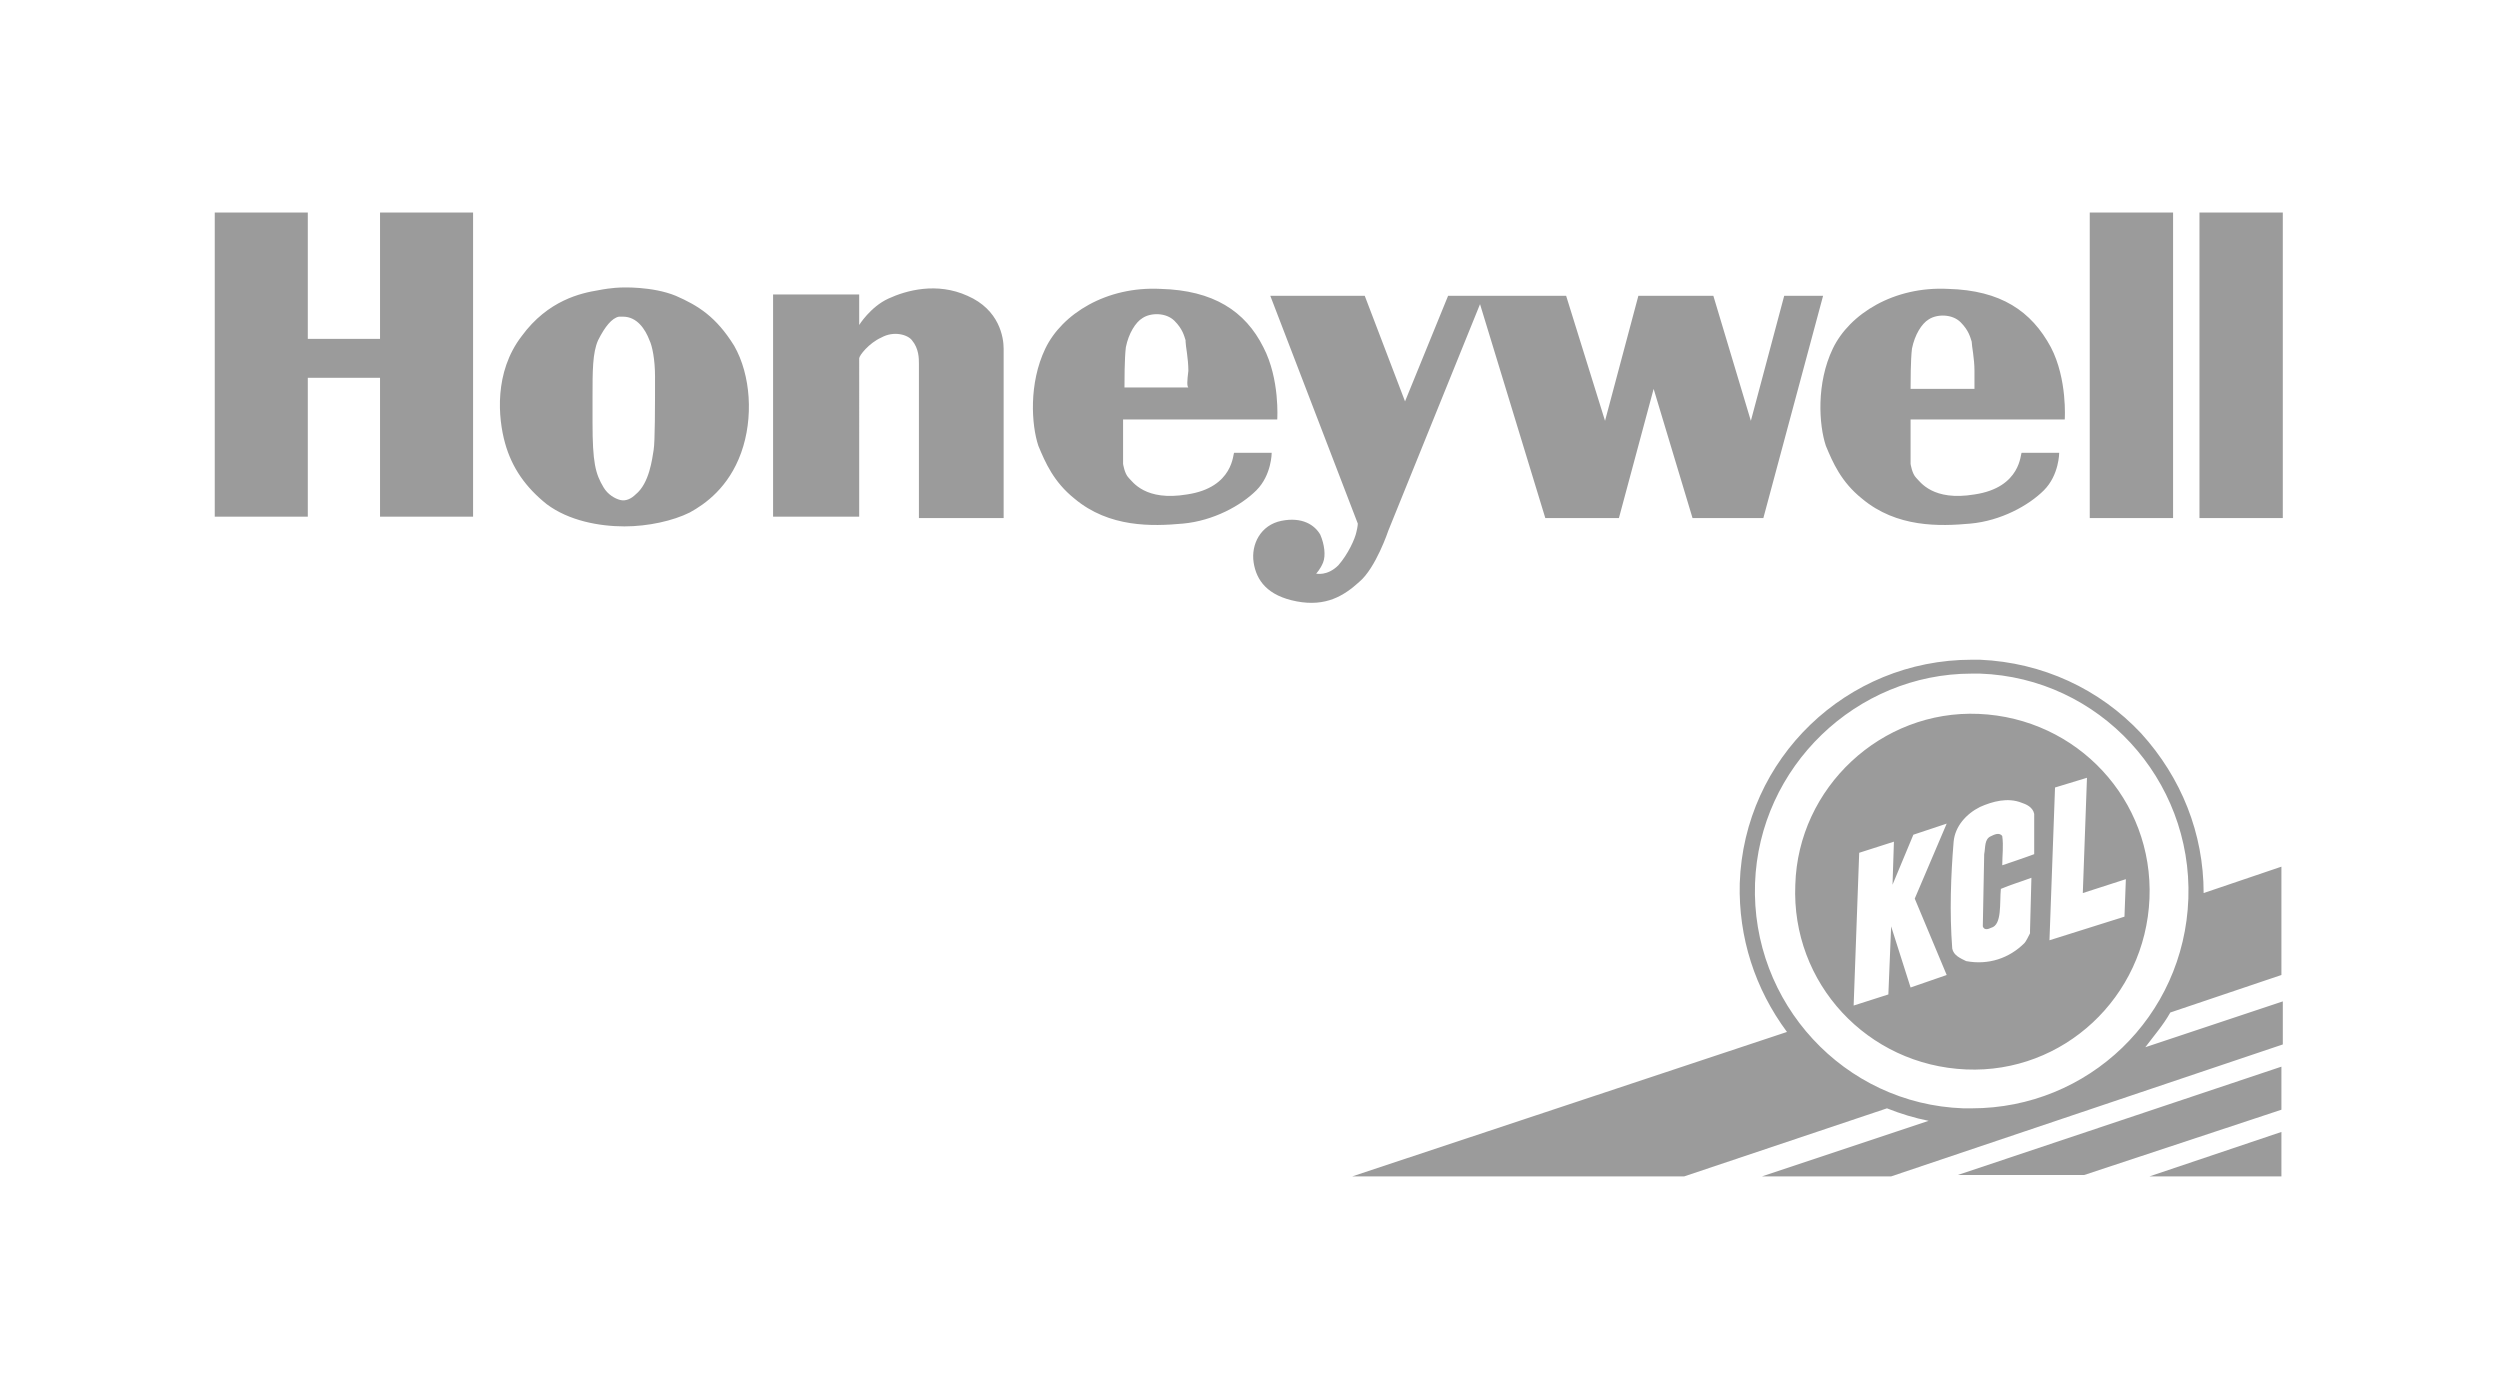
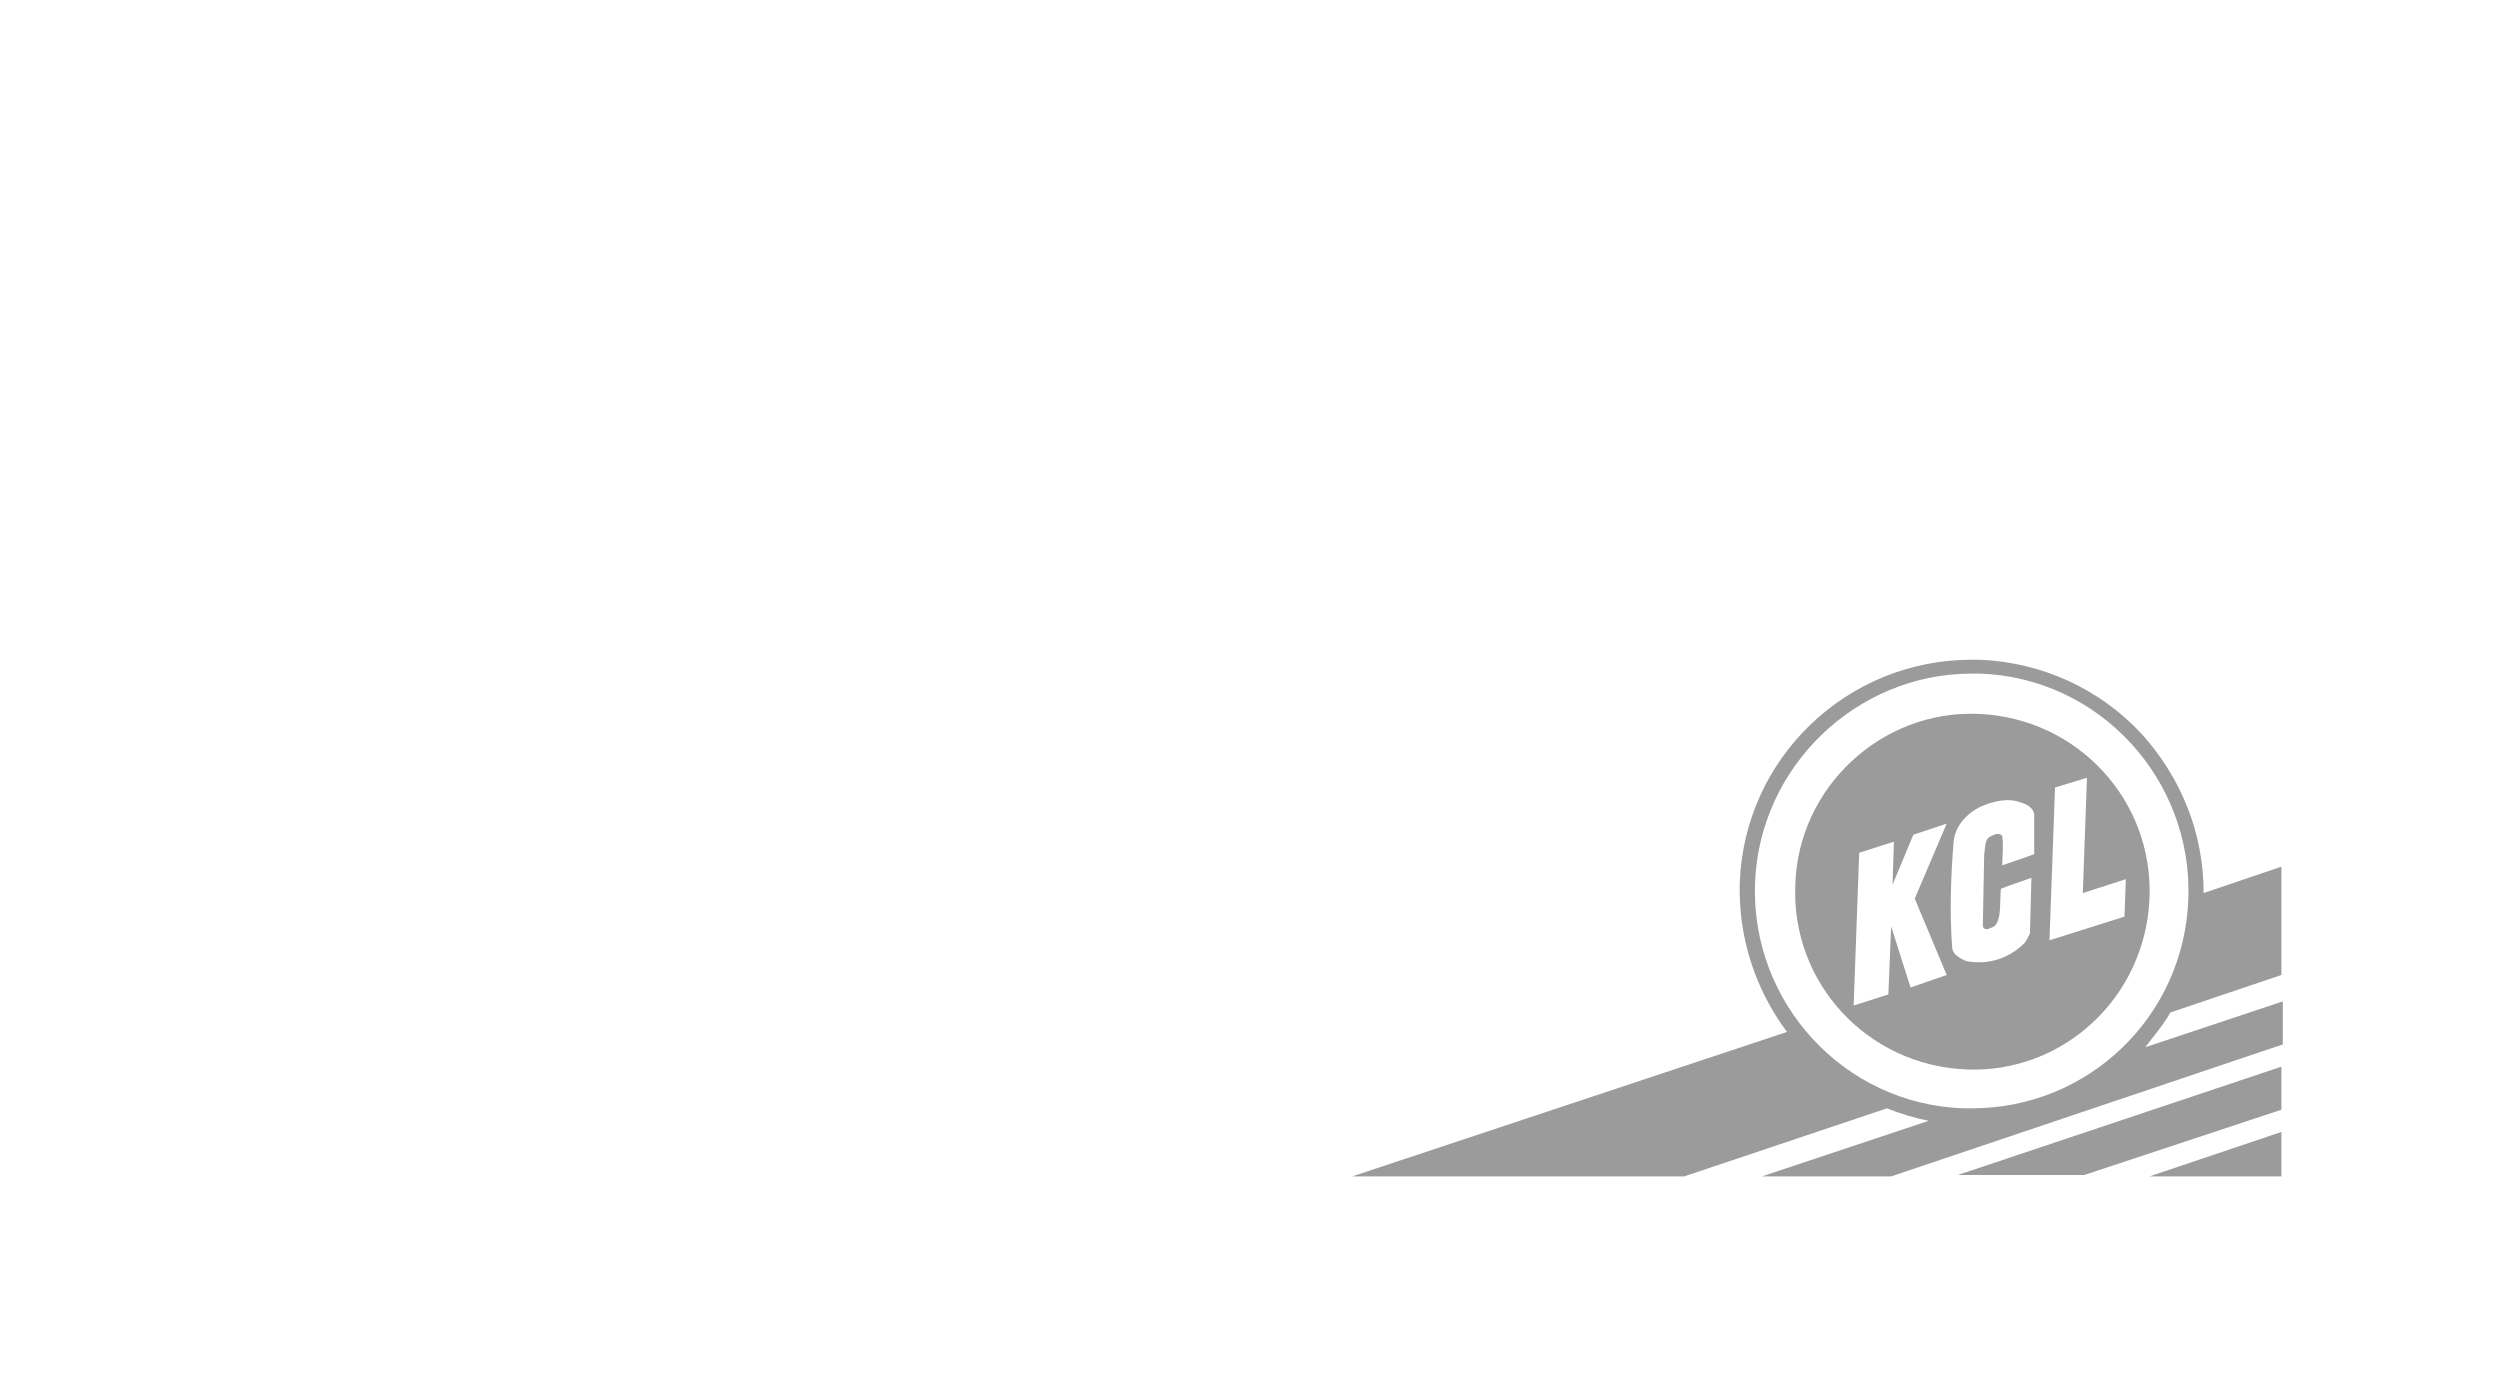
<svg xmlns="http://www.w3.org/2000/svg" version="1.1" id="Ebene_1" x="0px" y="0px" viewBox="0 0 180 100" style="enable-background:new 0 0 180 100;" xml:space="preserve">
  <style type="text/css">
	.st0{fill:none;}
	.st1{fill-rule:evenodd;clip-rule:evenodd;fill:#9B9B9B;}
</style>
  <title>logo_marken_12</title>
  <desc>Created with Sketch.</desc>
  <g id="Symbols">
    <g id="Partner_Logos_bit" transform="translate(-287, -184)">
      <g id="logo_marken_12" transform="translate(267, 176)">
-         <rect id="Rectangle-Copy" x="15.5" y="15" class="st0" width="190" height="85" />
        <g id="LOGO-HONEYWELL" transform="translate(20.462, 8)">
          <path id="KCL" class="st1" d="M147.1,67.7l0.4-11l2.3-0.7l-0.3,8.3l3.1-1l-0.1,2.7L147.1,67.7z M146,61.5      c-0.8,0.3-2.3,0.8-2.3,0.8c0-0.7,0.1-1.4,0-2.1c-0.2-0.3-0.6-0.1-0.8,0c-0.5,0.2-0.4,0.8-0.5,1.3l-0.1,5.2      c0.1,0.3,0.4,0.2,0.6,0.1c0.8-0.2,0.6-1.8,0.7-2.8c0.7-0.3,1.4-0.5,2.2-0.8l-0.1,3.8c0,0.1,0,0.1,0,0.2      c-0.1,0.2-0.3,0.6-0.4,0.7c-1.1,1.1-2.6,1.6-4.2,1.3c-0.4-0.2-0.9-0.4-1-0.9c-0.2-2.6-0.1-5.3,0.1-7.7c0.1-1.1,0.9-2,1.9-2.5      c0.9-0.4,2-0.7,3-0.3c0.3,0.1,0.8,0.3,0.9,0.8c0,0.1,0,0.3,0,0.4L146,61.5z M139.7,70.2l-2.6,0.9l-1.4-4.4l-0.2,4.9l-2.5,0.8      l0.4-11l2.5-0.8l-0.1,3.1l1.5-3.6l2.4-0.8l-2.3,5.4L139.7,70.2z M142,51.4c7.1,0.3,12.6,6.2,12.3,13.3      c-0.3,7.1-6.2,12.6-13.2,12.3c-7.1-0.3-12.6-6.2-12.3-13.3C129,56.7,135,51.1,142,51.4z M163.8,79.9l-14.2,4.7h-9.1l23.3-7.8      V79.9z M154.3,84.7l9.5-3.2l0,3.2H154.3z M125.9,63.6c-0.3,8.6,6.4,15.9,15,16.2c0.2,0,0.4,0,0.6,0c8.4,0,15.3-6.6,15.6-15.1      c0.3-8.6-6.4-15.9-15-16.2c-0.2,0-0.4,0-0.6,0C133.2,48.5,126.2,55.2,125.9,63.6z M163.8,70.2l-8,2.7c-0.5,0.9-1.2,1.7-1.8,2.5      l9.9-3.3v3.1l-28.2,9.5h-9.3l12-4c-1-0.2-2-0.5-3-0.9l-14.6,4.9H96.9l31.3-10.4c-2.3-3.1-3.5-6.8-3.4-10.7      c0.3-9,7.7-16.1,16.7-16.1c0.2,0,0.4,0,0.6,0c4.5,0.2,8.6,2.1,11.6,5.3c2.9,3.2,4.5,7.2,4.5,11.5l5.6-1.9L163.8,70.2z" />
-           <path id="Honeywell" class="st1" d="M26.9,15.3h6.7v21.9h-6.7v-10h-5.2v10H15V15.3h6.7v9.1h5.2V15.3z M52.4,24.9      c1.2,2.1,1.4,5.2,0.5,7.7c-0.9,2.5-2.6,3.7-3.7,4.3c-1.2,0.6-3,1-4.7,1c-1.8,0-4-0.4-5.6-1.6c-1.5-1.2-2.5-2.6-3-4.4      c-0.5-1.8-0.8-5.1,1.2-7.7c1.9-2.6,4.3-3.1,5.5-3.3c1-0.2,1.7-0.2,1.7-0.2c0,0,2.2-0.1,3.9,0.6C49.8,22,51.1,22.8,52.4,24.9z       M46.7,27.1c0-1.2-0.2-2.2-0.4-2.6c-0.3-0.8-0.9-1.7-1.9-1.7c-0.1,0-0.2,0-0.3,0c-0.5,0.1-1,0.7-1.5,1.7      c-0.4,0.9-0.4,2.2-0.4,4.1c0,0.5,0,1.1,0,1.8c0,2.9,0.2,3.7,0.8,4.7c0.3,0.5,0.8,0.8,1.2,0.9c0.4,0.1,0.8-0.1,1.1-0.4      c1-0.8,1.2-2.6,1.3-3.2C46.7,31.8,46.7,29.3,46.7,27.1z M69.2,21.3c-2.2-1-4.4-0.4-5.7,0.2c-1.3,0.6-2.1,1.9-2.1,1.9v-2.2h-6.2      v16l6.2,0V25.8c0-0.2,0.7-1.1,1.6-1.5c0.9-0.5,1.9-0.2,2.2,0.2c0.5,0.6,0.5,1.3,0.5,1.7v11.1h6.1l0-12.2      C71.8,24.3,71.5,22.3,69.2,21.3z M90.5,25c1.2,2.3,1,5.2,1,5.2H80.4v3.2c0,0,0.1,0.7,0.4,1c0.3,0.3,1.2,1.7,4.2,1.2      c3.4-0.5,3.3-3,3.4-3l2.7,0c0,0,0,1.6-1.1,2.7c-1.1,1.1-3.1,2.2-5.3,2.4c-2.2,0.2-5.3,0.3-7.8-1.8c-1.5-1.2-2.1-2.6-2.6-3.8      c-0.5-1.5-0.7-4.5,0.5-7c1.2-2.5,4.4-4.5,8.3-4.3C86.9,20.9,89.2,22.4,90.5,25z M85.1,26.7c0-0.9-0.2-1.8-0.2-2.1l0-0.1      c-0.1-0.3-0.2-0.8-0.8-1.4c-0.6-0.6-1.7-0.6-2.3-0.2c-0.5,0.3-1,1.1-1.2,2.1c-0.1,0.8-0.1,2.5-0.1,2.9h4.6      C85,27.8,85,27.5,85.1,26.7z M147.2,25c1.2,2.3,1,5.2,1,5.2h-11.1v3.2c0,0,0.1,0.7,0.4,1c0.3,0.3,1.2,1.7,4.2,1.2      c3.4-0.5,3.3-3,3.4-3l2.7,0c0,0,0,1.6-1.1,2.7c-1.1,1.1-3.1,2.2-5.3,2.4c-2.2,0.2-5.3,0.3-7.8-1.8c-1.5-1.2-2.1-2.6-2.6-3.8      c-0.5-1.5-0.7-4.5,0.5-7c1.2-2.5,4.4-4.5,8.3-4.3C143.6,20.9,145.8,22.4,147.2,25z M141.7,26.7c0-0.9-0.2-1.8-0.2-2.1l0,0      c-0.1-0.3-0.2-0.8-0.8-1.4c-0.6-0.6-1.7-0.6-2.3-0.2c-0.5,0.3-1,1.1-1.2,2.1c-0.1,0.8-0.1,2.5-0.1,2.9h4.6      C141.7,27.8,141.7,27.5,141.7,26.7z M128,21.3l-2.4,9l-2.7-9h-5.4l-2.4,9l-2.8-9h-8.5l-3.1,7.6l-2.9-7.6H91l6.3,16.4      c0,0,0,0.2-0.1,0.6c-0.1,0.5-0.6,1.6-1.3,2.4c-0.8,0.8-1.6,0.6-1.6,0.6s0.3-0.3,0.5-0.8c0.2-0.5,0.1-1.3-0.2-2      c-0.4-0.7-1.3-1.3-2.8-1c-1.5,0.3-2.2,1.7-2,3c0.2,1.3,1,2.4,3.1,2.8c2.1,0.4,3.4-0.4,4.5-1.4c1.2-1,2.1-3.7,2.1-3.7l6.6-16.3      l4.7,15.4h5.3l2.5-9.3l2.8,9.3h5.1l4.3-16H128z M150,37.3h6V15.3h-6V37.3z M157.9,37.3h6V15.3h-6V37.3z" />
        </g>
      </g>
    </g>
  </g>
</svg>